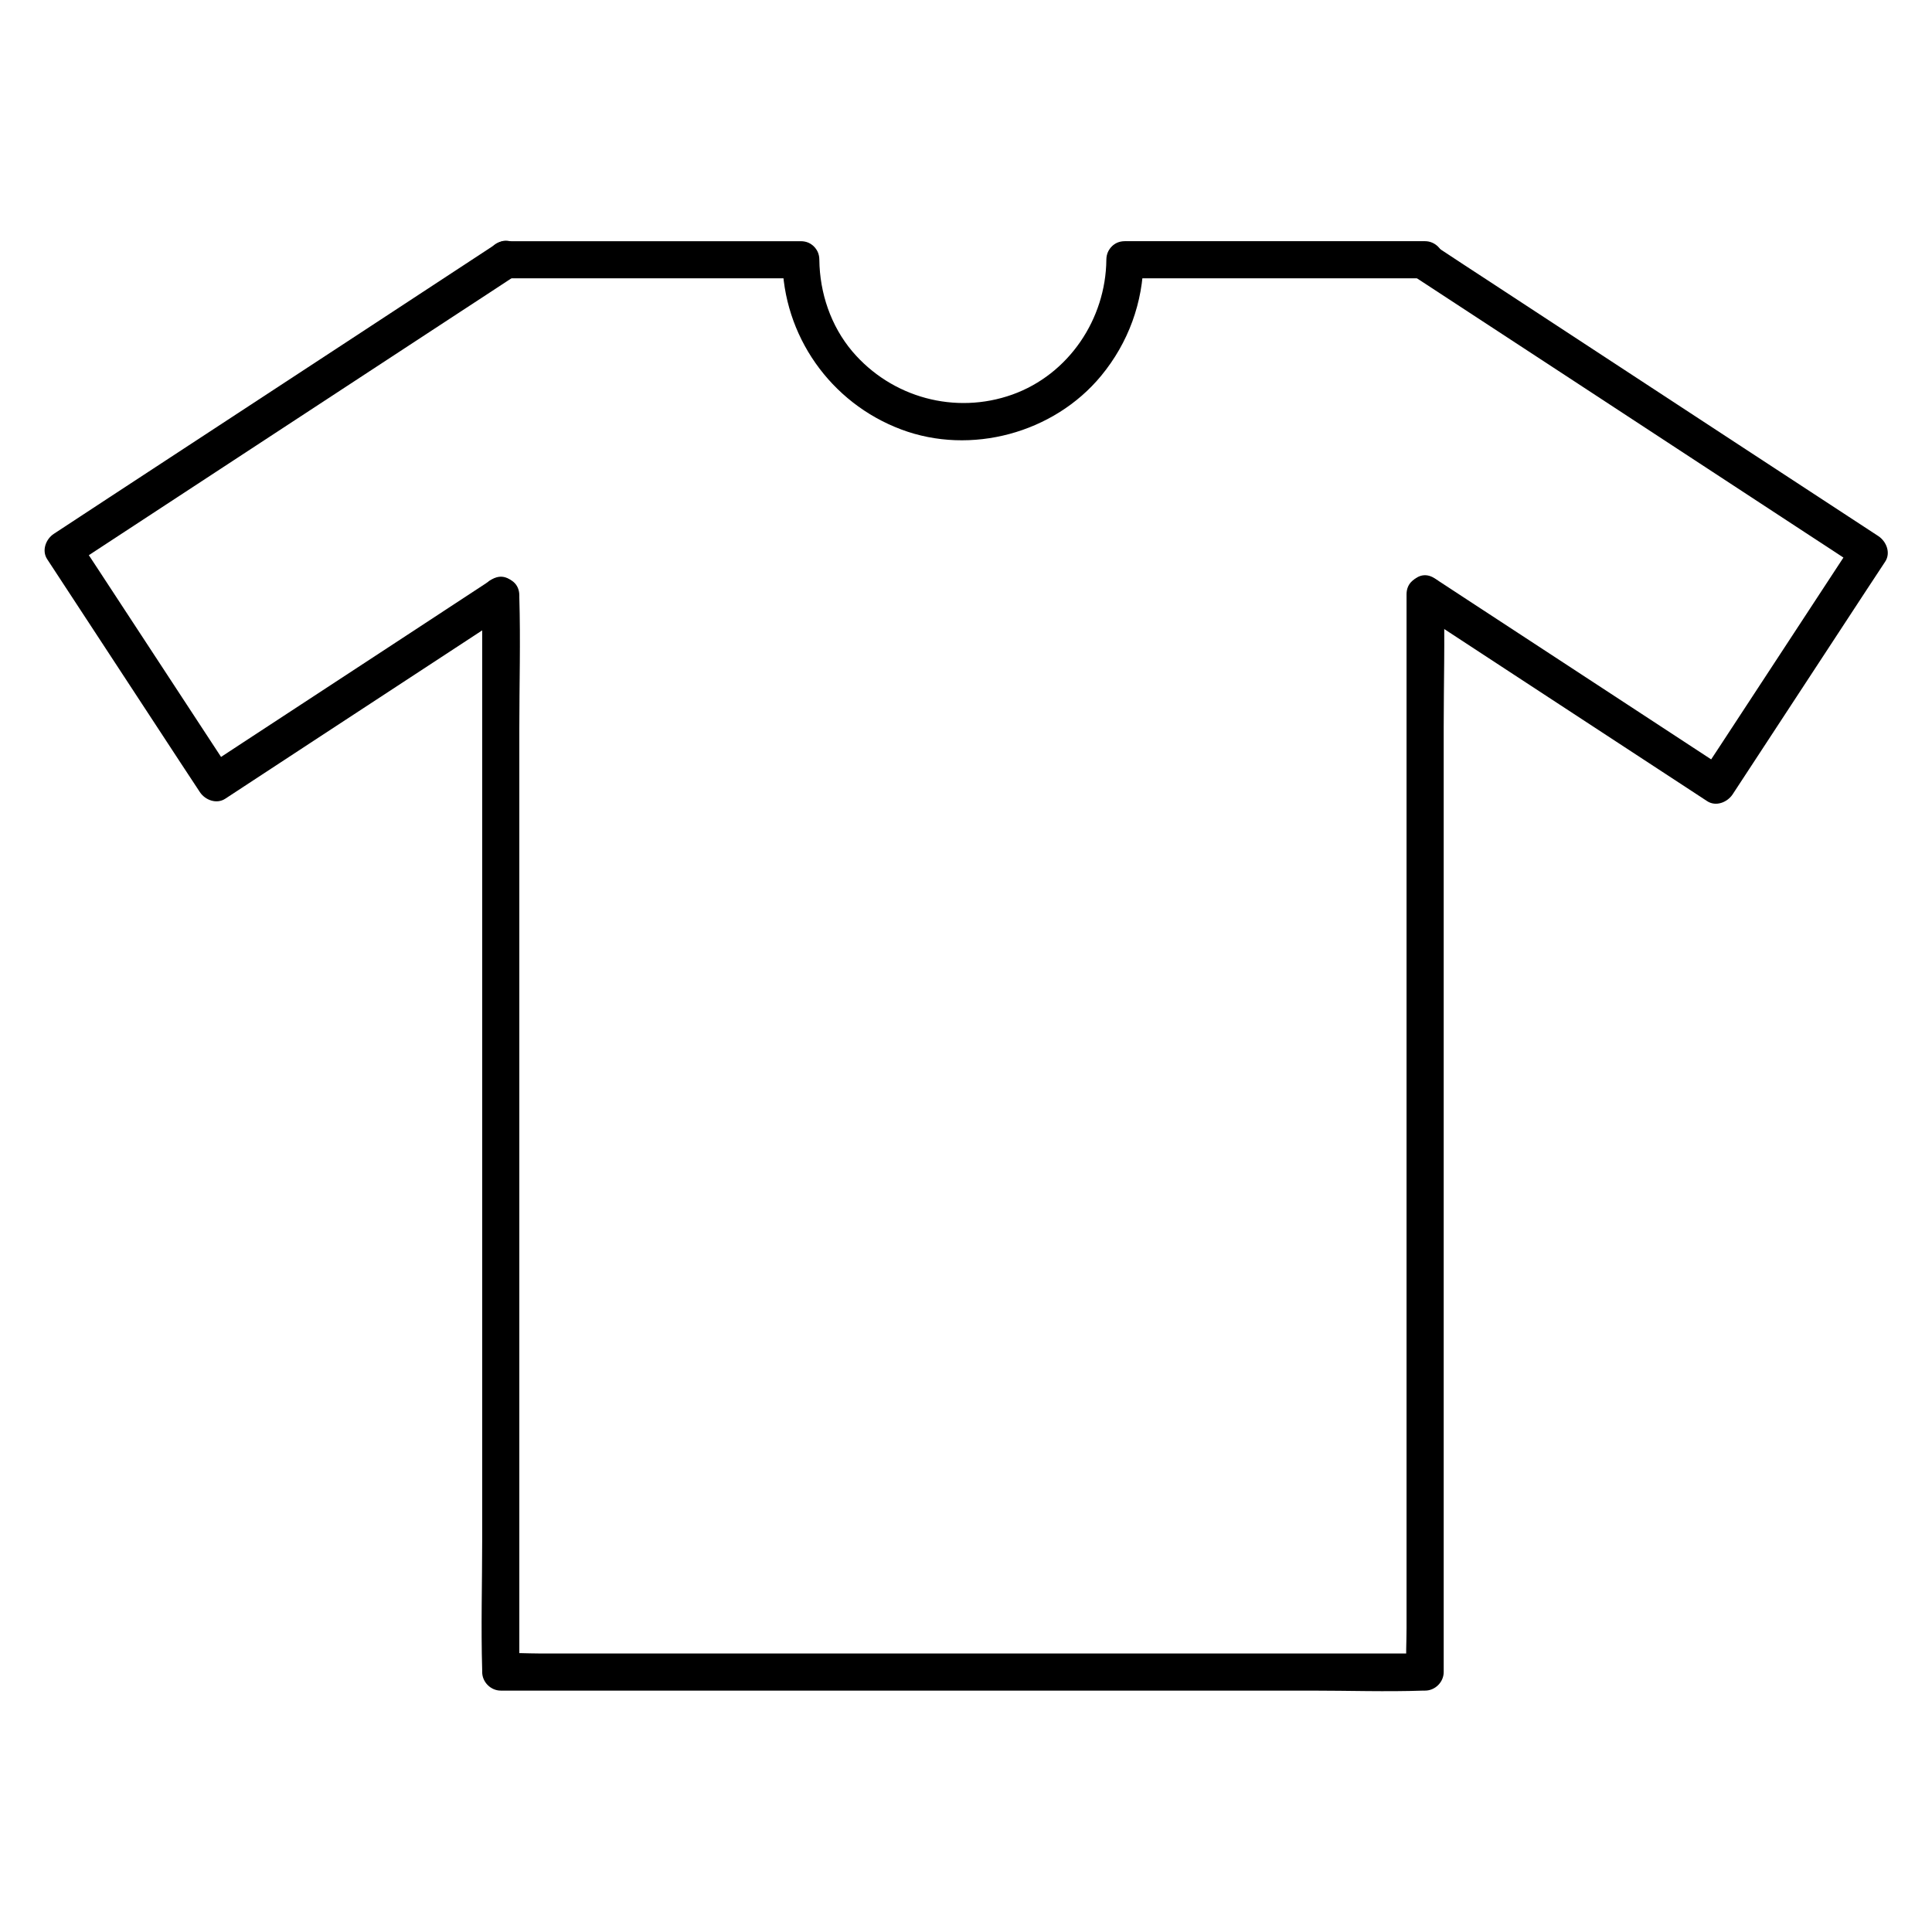
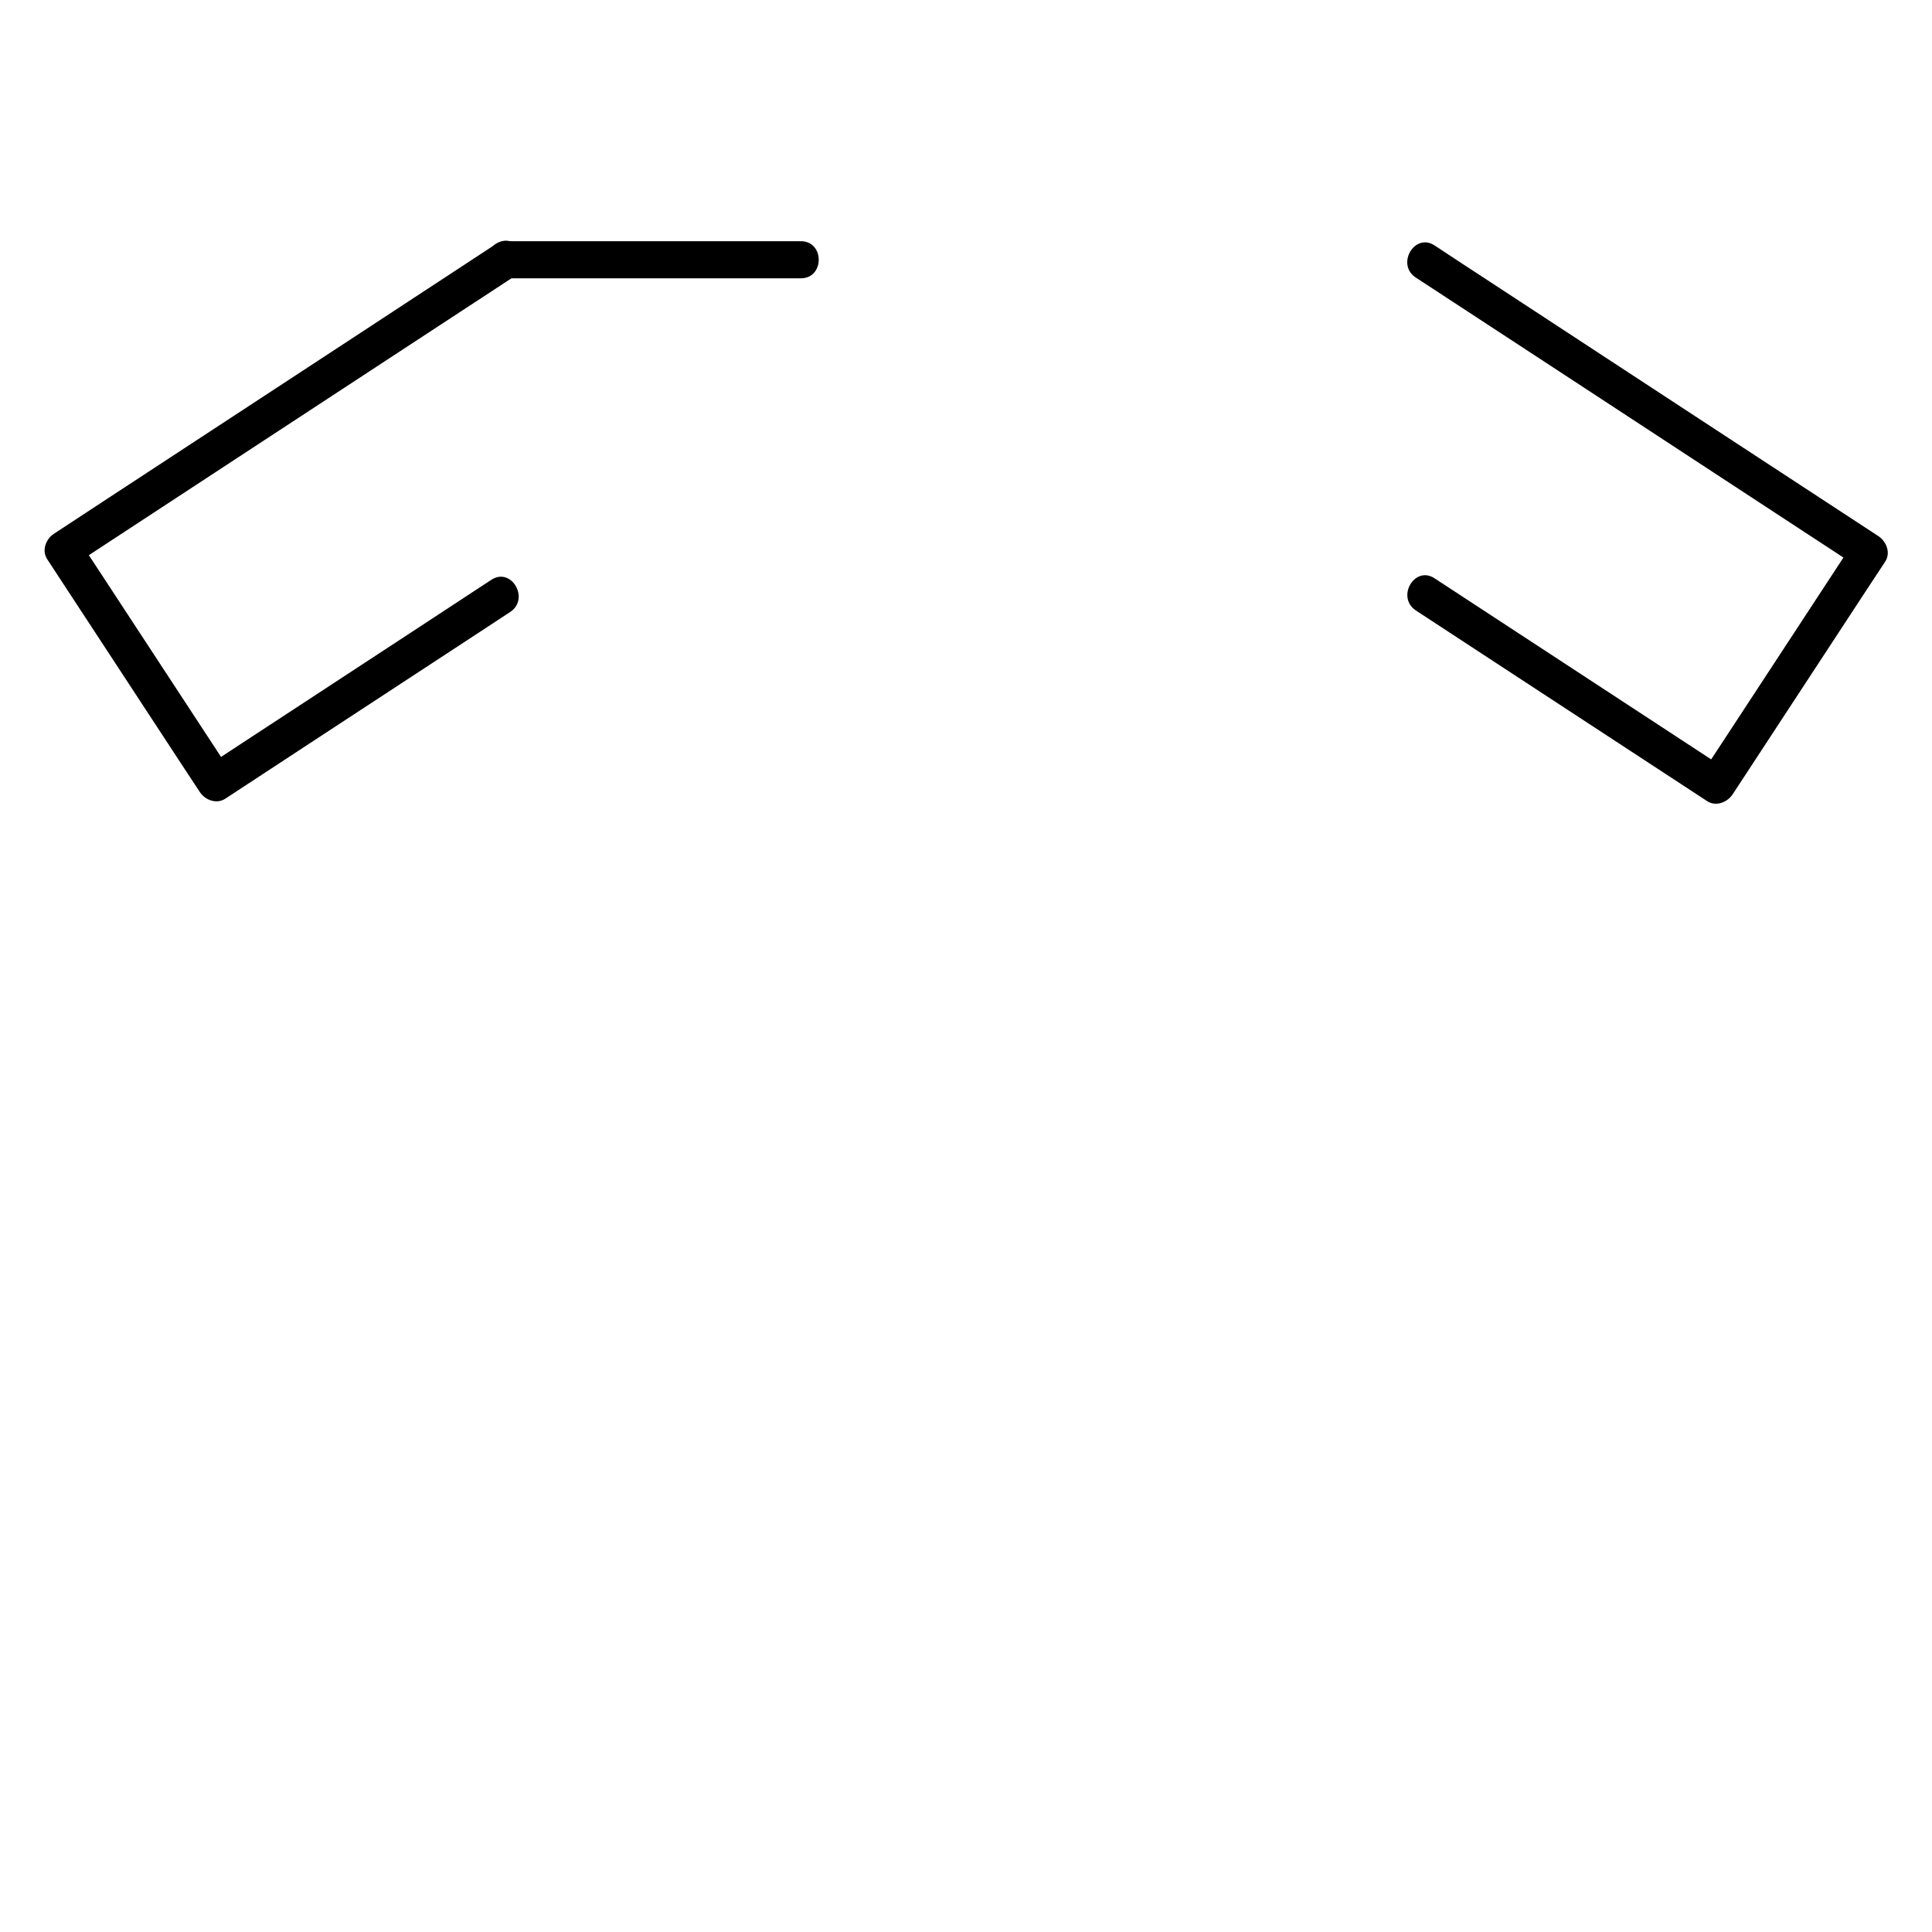
<svg xmlns="http://www.w3.org/2000/svg" fill="#000000" width="800px" height="800px" version="1.1" viewBox="144 144 512 512">
  <g>
    <path d="m278.03 217.76h60.715 17.465c6.348 0 6.348-9.84 0-9.84h-63.125-15.105c-6.297 0-6.297 9.84 0.051 9.84z" />
-     <path d="m442.11 217.76h64.453 15.105l-4.922-4.922v0.441c0 6.348 9.84 6.348 9.84 0v-0.441c0-2.656-2.262-4.922-4.922-4.922h-62.043-17.516c-6.344 0.004-6.344 9.844 0.004 9.844z" />
-     <path d="m516.75 301.5v28.387 68.191 82.508 71.34 23.52c0 3.691-0.246 7.477 0 11.168v0.492l4.922-4.922h-24.402-58.598-70.652-61.059-20.223c-3.148 0-6.445-0.246-9.594 0h-0.441l4.922 4.922v-28.438-68.242-82.508-70.898c0-11.562 0.344-23.172 0-34.734v-0.492c0-6.348-9.84-6.348-9.84 0v28.438 68.242 82.508 70.898c0 11.562-0.344 23.172 0 34.734v0.492c0 2.656 2.262 4.922 4.922 4.922h24.402 58.598 70.652 61.059c9.938 0 19.926 0.344 29.816 0h0.441c2.656 0 4.922-2.262 4.922-4.922v-28.387-68.191-82.508-71.34c0-11.562 0.344-23.172 0-34.688v-0.492c-0.008-6.348-9.848-6.348-9.848 0z" />
-     <path d="m351.34 212.84c0.148 20.074 12.742 37.934 31.488 44.969 18.449 6.938 40.441 0.984 52.988-14.219 7.184-8.707 11.121-19.434 11.219-30.75 0.051-6.348-9.789-6.348-9.84 0-0.148 15.695-9.938 30.355-24.895 35.719-15.152 5.41-31.98 0.836-42.41-11.414-5.707-6.742-8.66-15.5-8.758-24.305-0.004-6.297-9.844-6.344-9.793 0z" />
    <path d="m274.2 297.66c-8.461 5.559-16.973 11.121-25.438 16.68-13.531 8.855-27.109 17.762-40.641 26.617-3.148 2.066-6.297 4.133-9.445 6.199 2.262 0.59 4.477 1.18 6.742 1.77-11.809-18.008-23.617-36.016-35.426-54.07-1.672-2.559-3.344-5.117-5.019-7.625-0.59 2.262-1.18 4.477-1.77 6.742 13.332-8.707 26.617-17.465 39.949-26.176 20.91-13.727 41.871-27.406 62.781-41.133 4.871-3.199 9.742-6.348 14.562-9.543 5.266-3.445 0.344-12.004-4.969-8.512-13.086 8.609-26.223 17.172-39.312 25.781-21.105 13.824-42.215 27.652-63.32 41.477-4.871 3.199-9.742 6.394-14.613 9.594-2.117 1.379-3.297 4.43-1.77 6.742 11.809 18.008 23.617 36.016 35.426 54.07 1.672 2.559 3.344 5.117 5.019 7.625 1.379 2.117 4.43 3.297 6.742 1.77 8.461-5.559 16.973-11.121 25.438-16.68 13.531-8.855 27.109-17.762 40.641-26.617 3.148-2.066 6.297-4.133 9.445-6.199 5.258-3.496 0.289-12.008-5.023-8.512z" />
    <path d="m519.21 217.56c13.332 8.707 26.668 17.465 40 26.176 21.059 13.777 42.117 27.602 63.172 41.379 4.82 3.148 9.645 6.297 14.465 9.496-0.59-2.262-1.18-4.477-1.77-6.742-11.809 18.008-23.617 36.016-35.426 54.07-1.672 2.559-3.344 5.117-5.019 7.625 2.262-0.59 4.477-1.18 6.742-1.77-8.707-5.707-17.367-11.367-26.074-17.074-13.875-9.055-27.699-18.156-41.574-27.207-3.199-2.066-6.348-4.184-9.543-6.25-5.312-3.492-10.234 5.019-4.969 8.512 8.707 5.707 17.367 11.367 26.074 17.074 13.875 9.055 27.699 18.156 41.574 27.207 3.199 2.066 6.348 4.184 9.543 6.25 2.312 1.523 5.312 0.344 6.742-1.77 11.809-18.008 23.617-36.016 35.426-54.07 1.672-2.559 3.344-5.117 5.019-7.625 1.523-2.312 0.344-5.312-1.77-6.742-13.332-8.707-26.668-17.465-40-26.176-21.059-13.777-42.117-27.602-63.172-41.379-4.82-3.148-9.645-6.297-14.465-9.496-5.32-3.492-10.289 5.07-4.977 8.512z" />
  </g>
</svg>